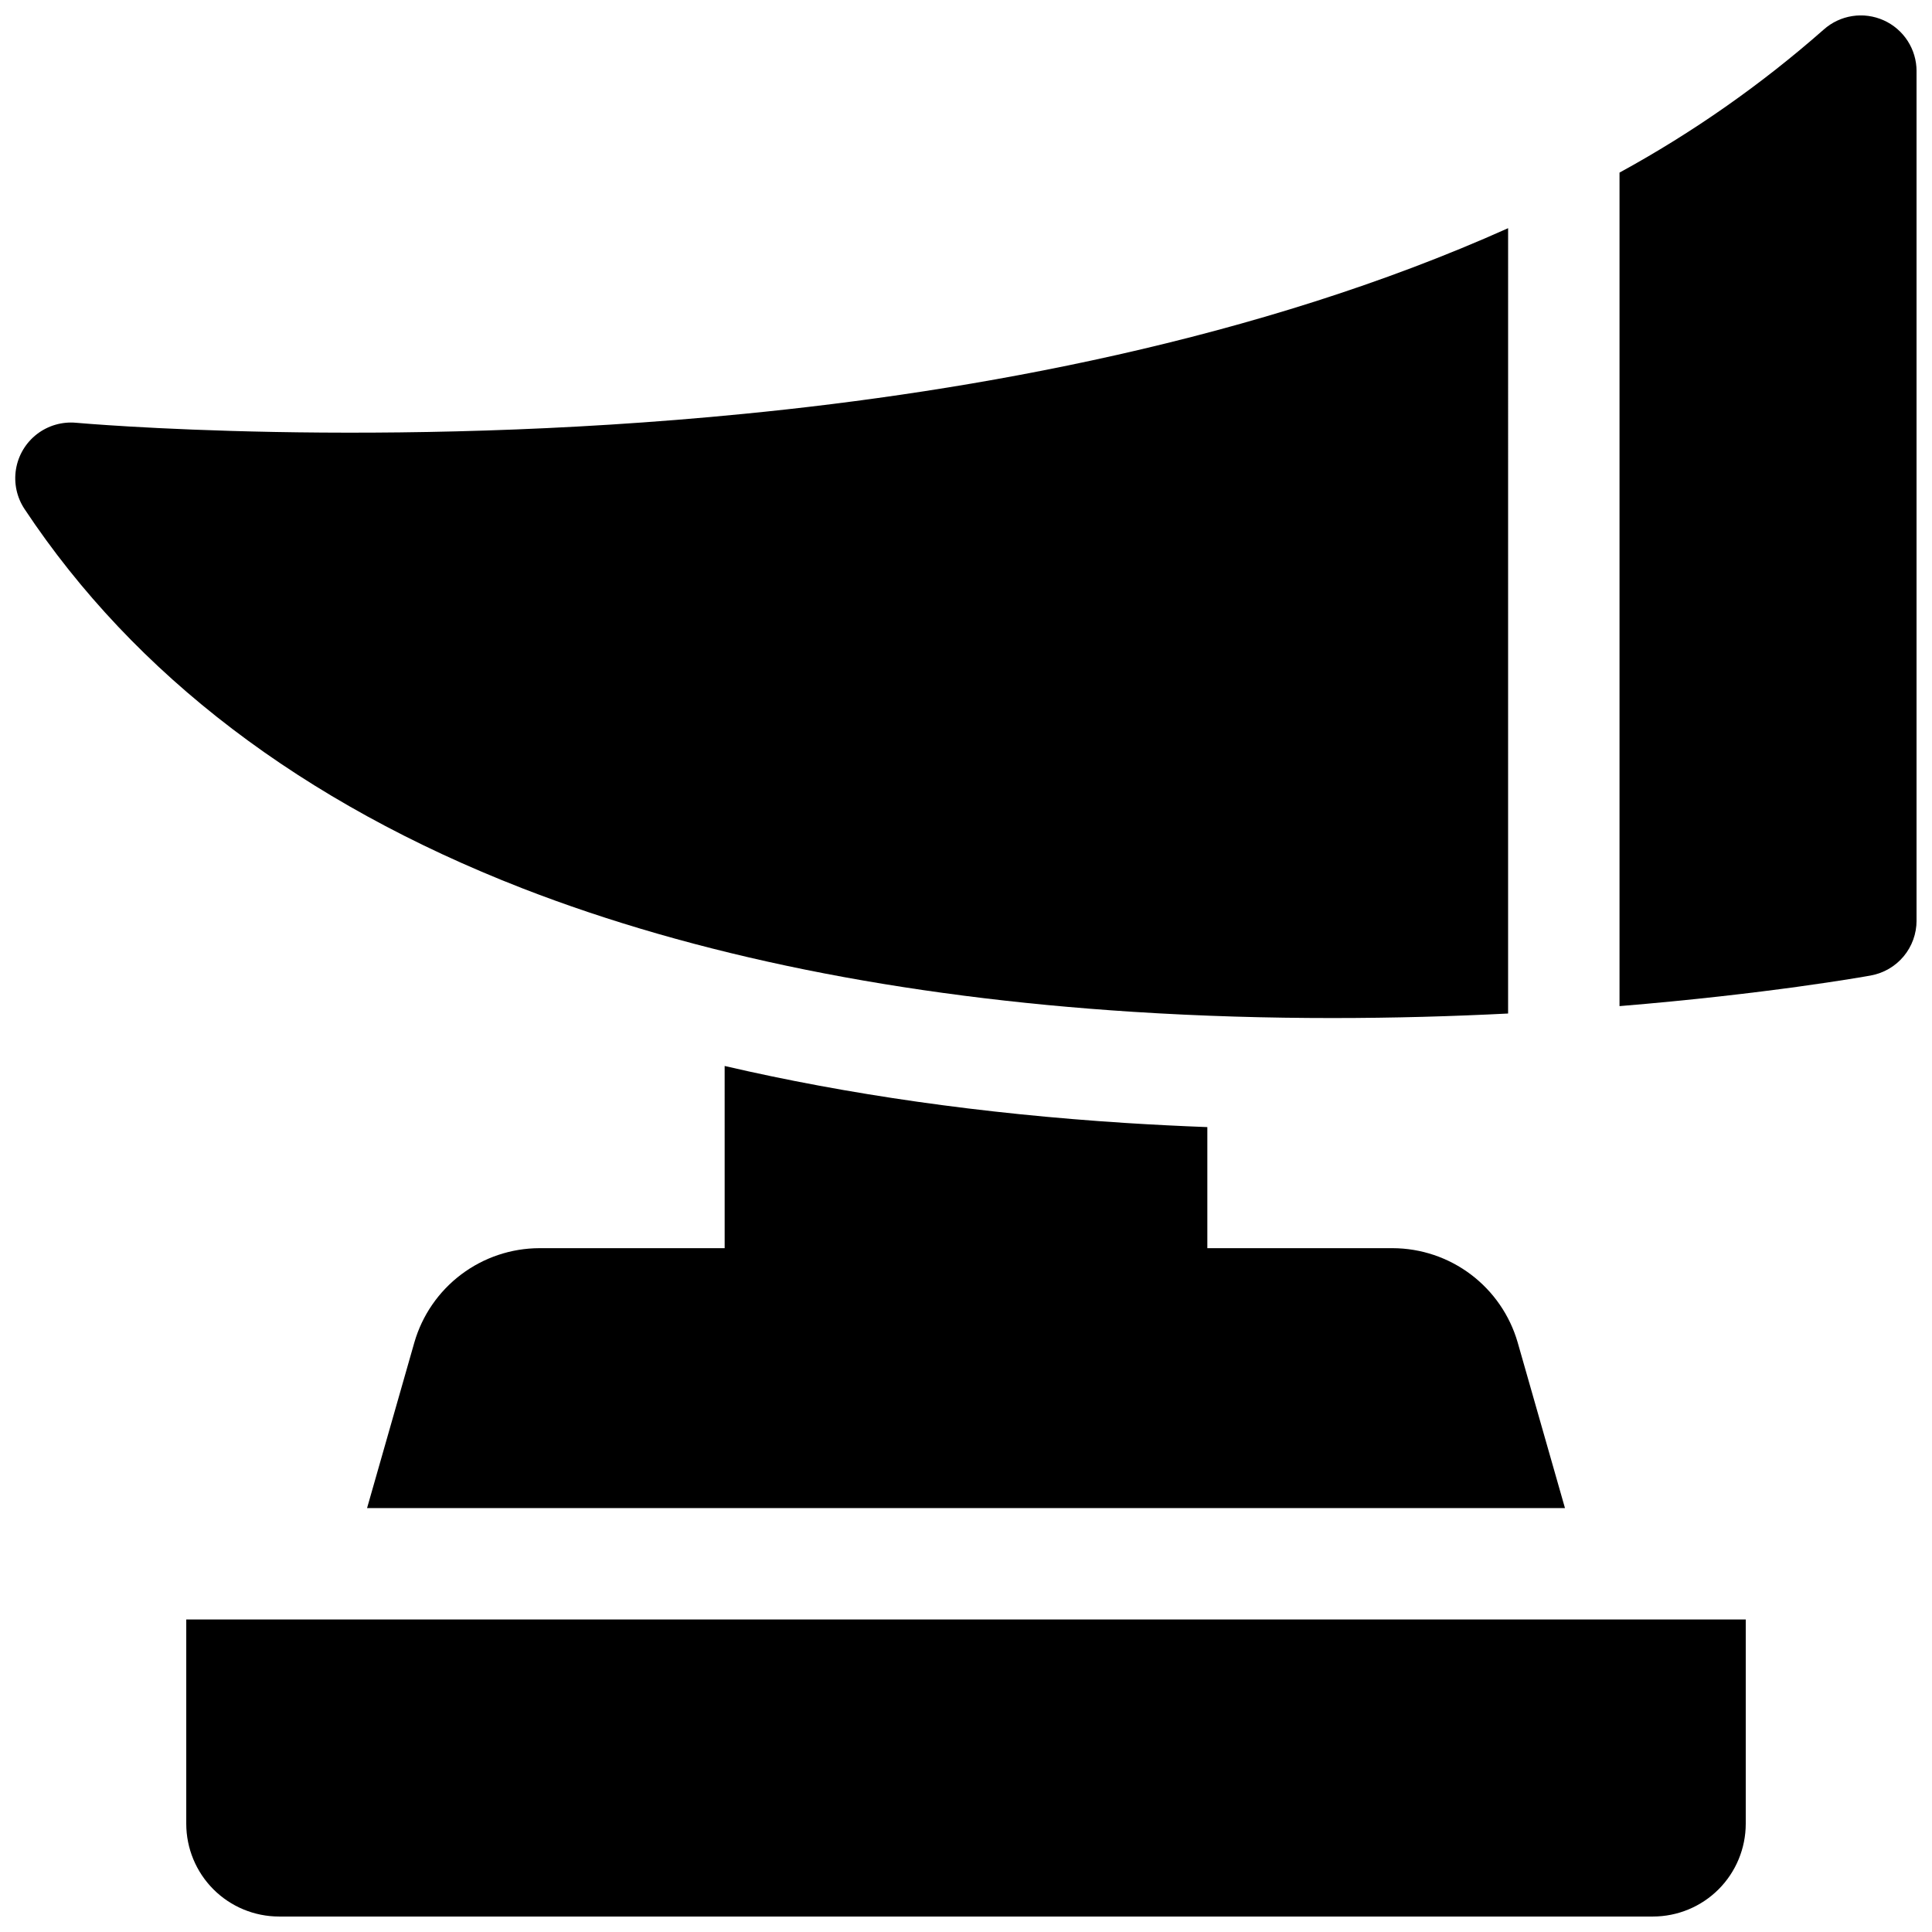
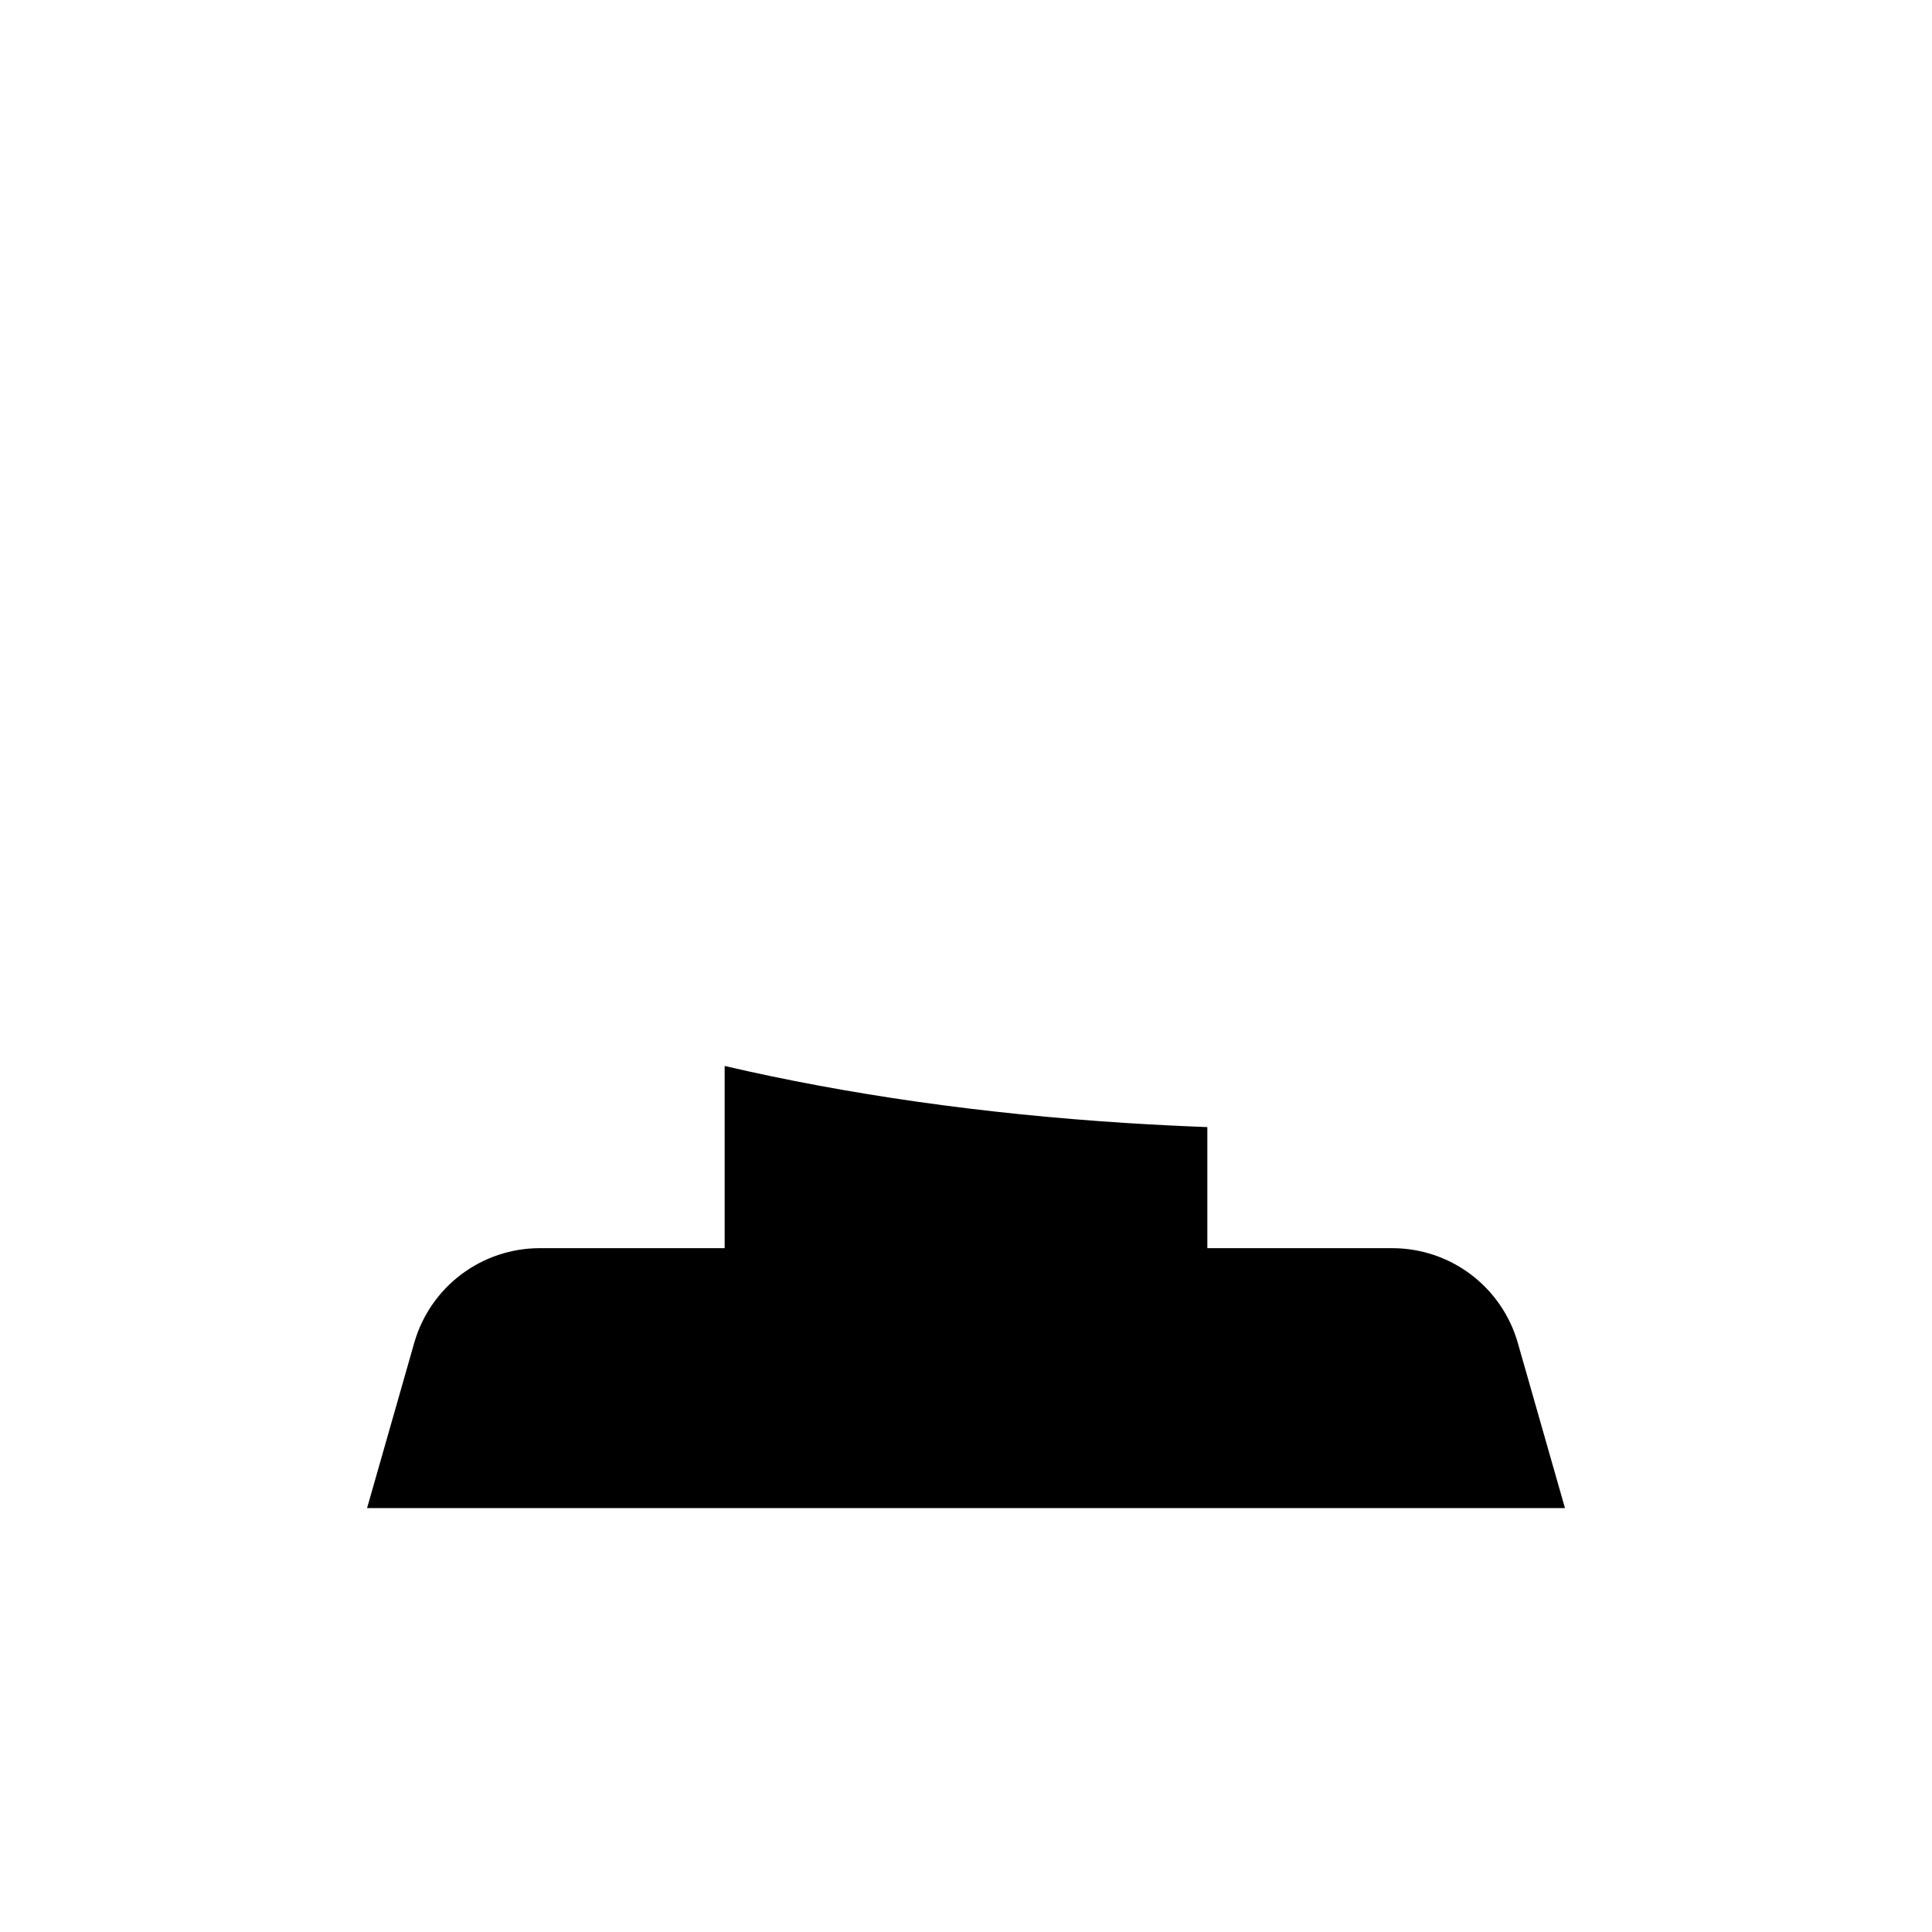
<svg xmlns="http://www.w3.org/2000/svg" width="800px" height="800px" version="1.1" viewBox="144 144 512 512">
  <defs>
    <clipPath id="c">
      <path d="m148.09 204h395.91v210h-395.91z" />
    </clipPath>
    <clipPath id="b">
-       <path d="m573 148.09h78.902v262.91h-78.902z" />
-     </clipPath>
+       </clipPath>
    <clipPath id="a">
-       <path d="m193 573h414v78.902h-414z" />
-     </clipPath>
+       </clipPath>
  </defs>
  <g clip-path="url(#c)">
-     <path d="m444.2 412.14c18.254 1.172 35.977 1.652 52.859 1.652 16.473 0 32.117-0.461 46.602-1.199l0.004-208.12c-66.41 29.785-142.18 43.297-202.5 49.199-96.805 9.574-176.14 2.441-176.95 2.371-3.731-0.355-7.457 0.719-10.426 3.004-2.965 2.289-4.953 5.617-5.555 9.316-0.602 3.699 0.223 7.488 2.312 10.598 29.176 43.965 73.543 77.734 131.86 100.44 45.758 17.773 100.17 28.793 161.79 32.738z" />
-   </g>
+     </g>
  <g clip-path="url(#b)">
-     <path d="m643.18 149.38c-2.602-1.168-5.484-1.559-8.301-1.121-2.816 0.434-5.445 1.676-7.57 3.57-16.582 14.602-34.734 27.32-54.121 37.914v220.89c39.086-3.219 64.641-7.766 66.598-8.117v-0.004c3.402-0.617 6.477-2.406 8.695-5.062 2.215-2.652 3.426-6.004 3.426-9.461v-225.14c0-2.852-0.824-5.637-2.371-8.027-1.551-2.391-3.758-4.281-6.356-5.445z" />
-   </g>
+     </g>
  <path d="m513.07 474.78h-49.113v-32.086c-7.301-0.277-14.516-0.641-21.648-1.094-38.051-2.441-73.574-7.508-106.27-15.105l0.004 48.285h-49.113c-7.477 0.023-14.746 2.469-20.719 6.973-5.973 4.504-10.324 10.82-12.402 18.004l-12.535 43.906h317.46l-12.535-43.906c-2.078-7.184-6.43-13.5-12.402-18.004-5.969-4.504-13.238-6.949-20.719-6.973z" />
  <g clip-path="url(#a)">
    <path d="m193.36 627.3c0 6.523 2.59 12.781 7.203 17.395s10.871 7.203 17.395 7.203h364.08c6.523 0 12.781-2.59 17.395-7.203 4.613-4.613 7.207-10.871 7.207-17.395v-54.121h-413.28z" />
  </g>
</svg>